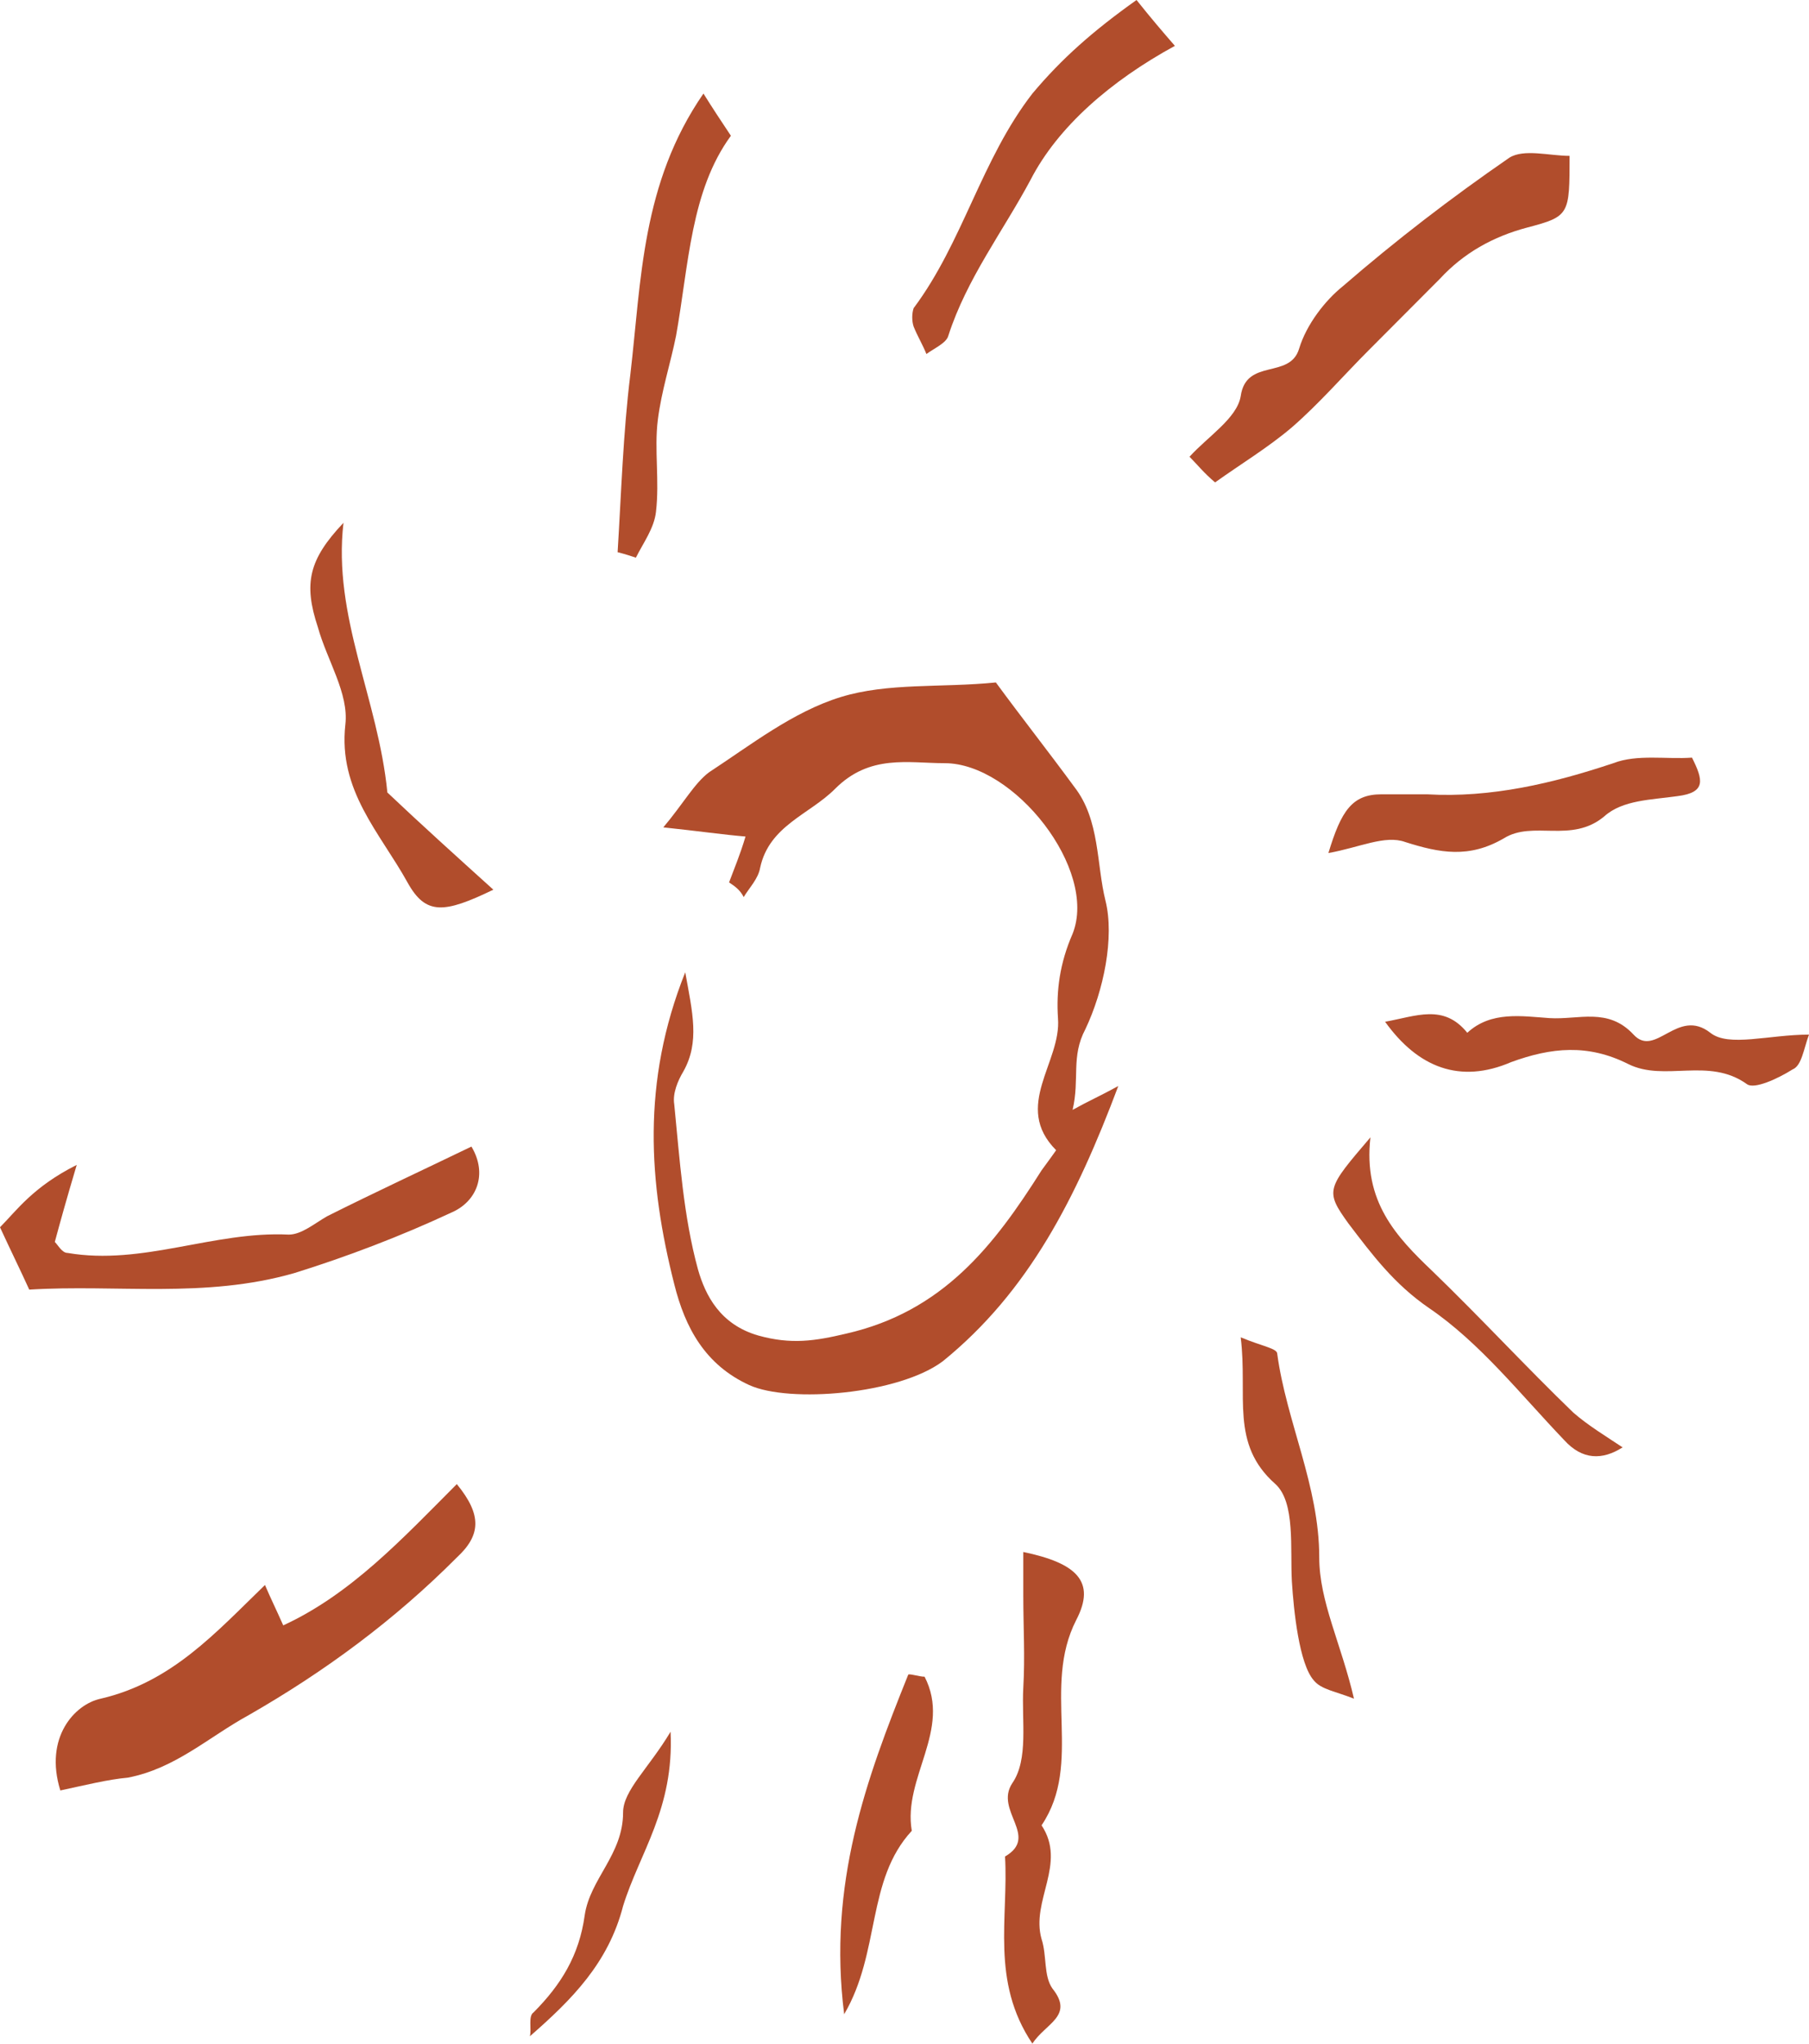
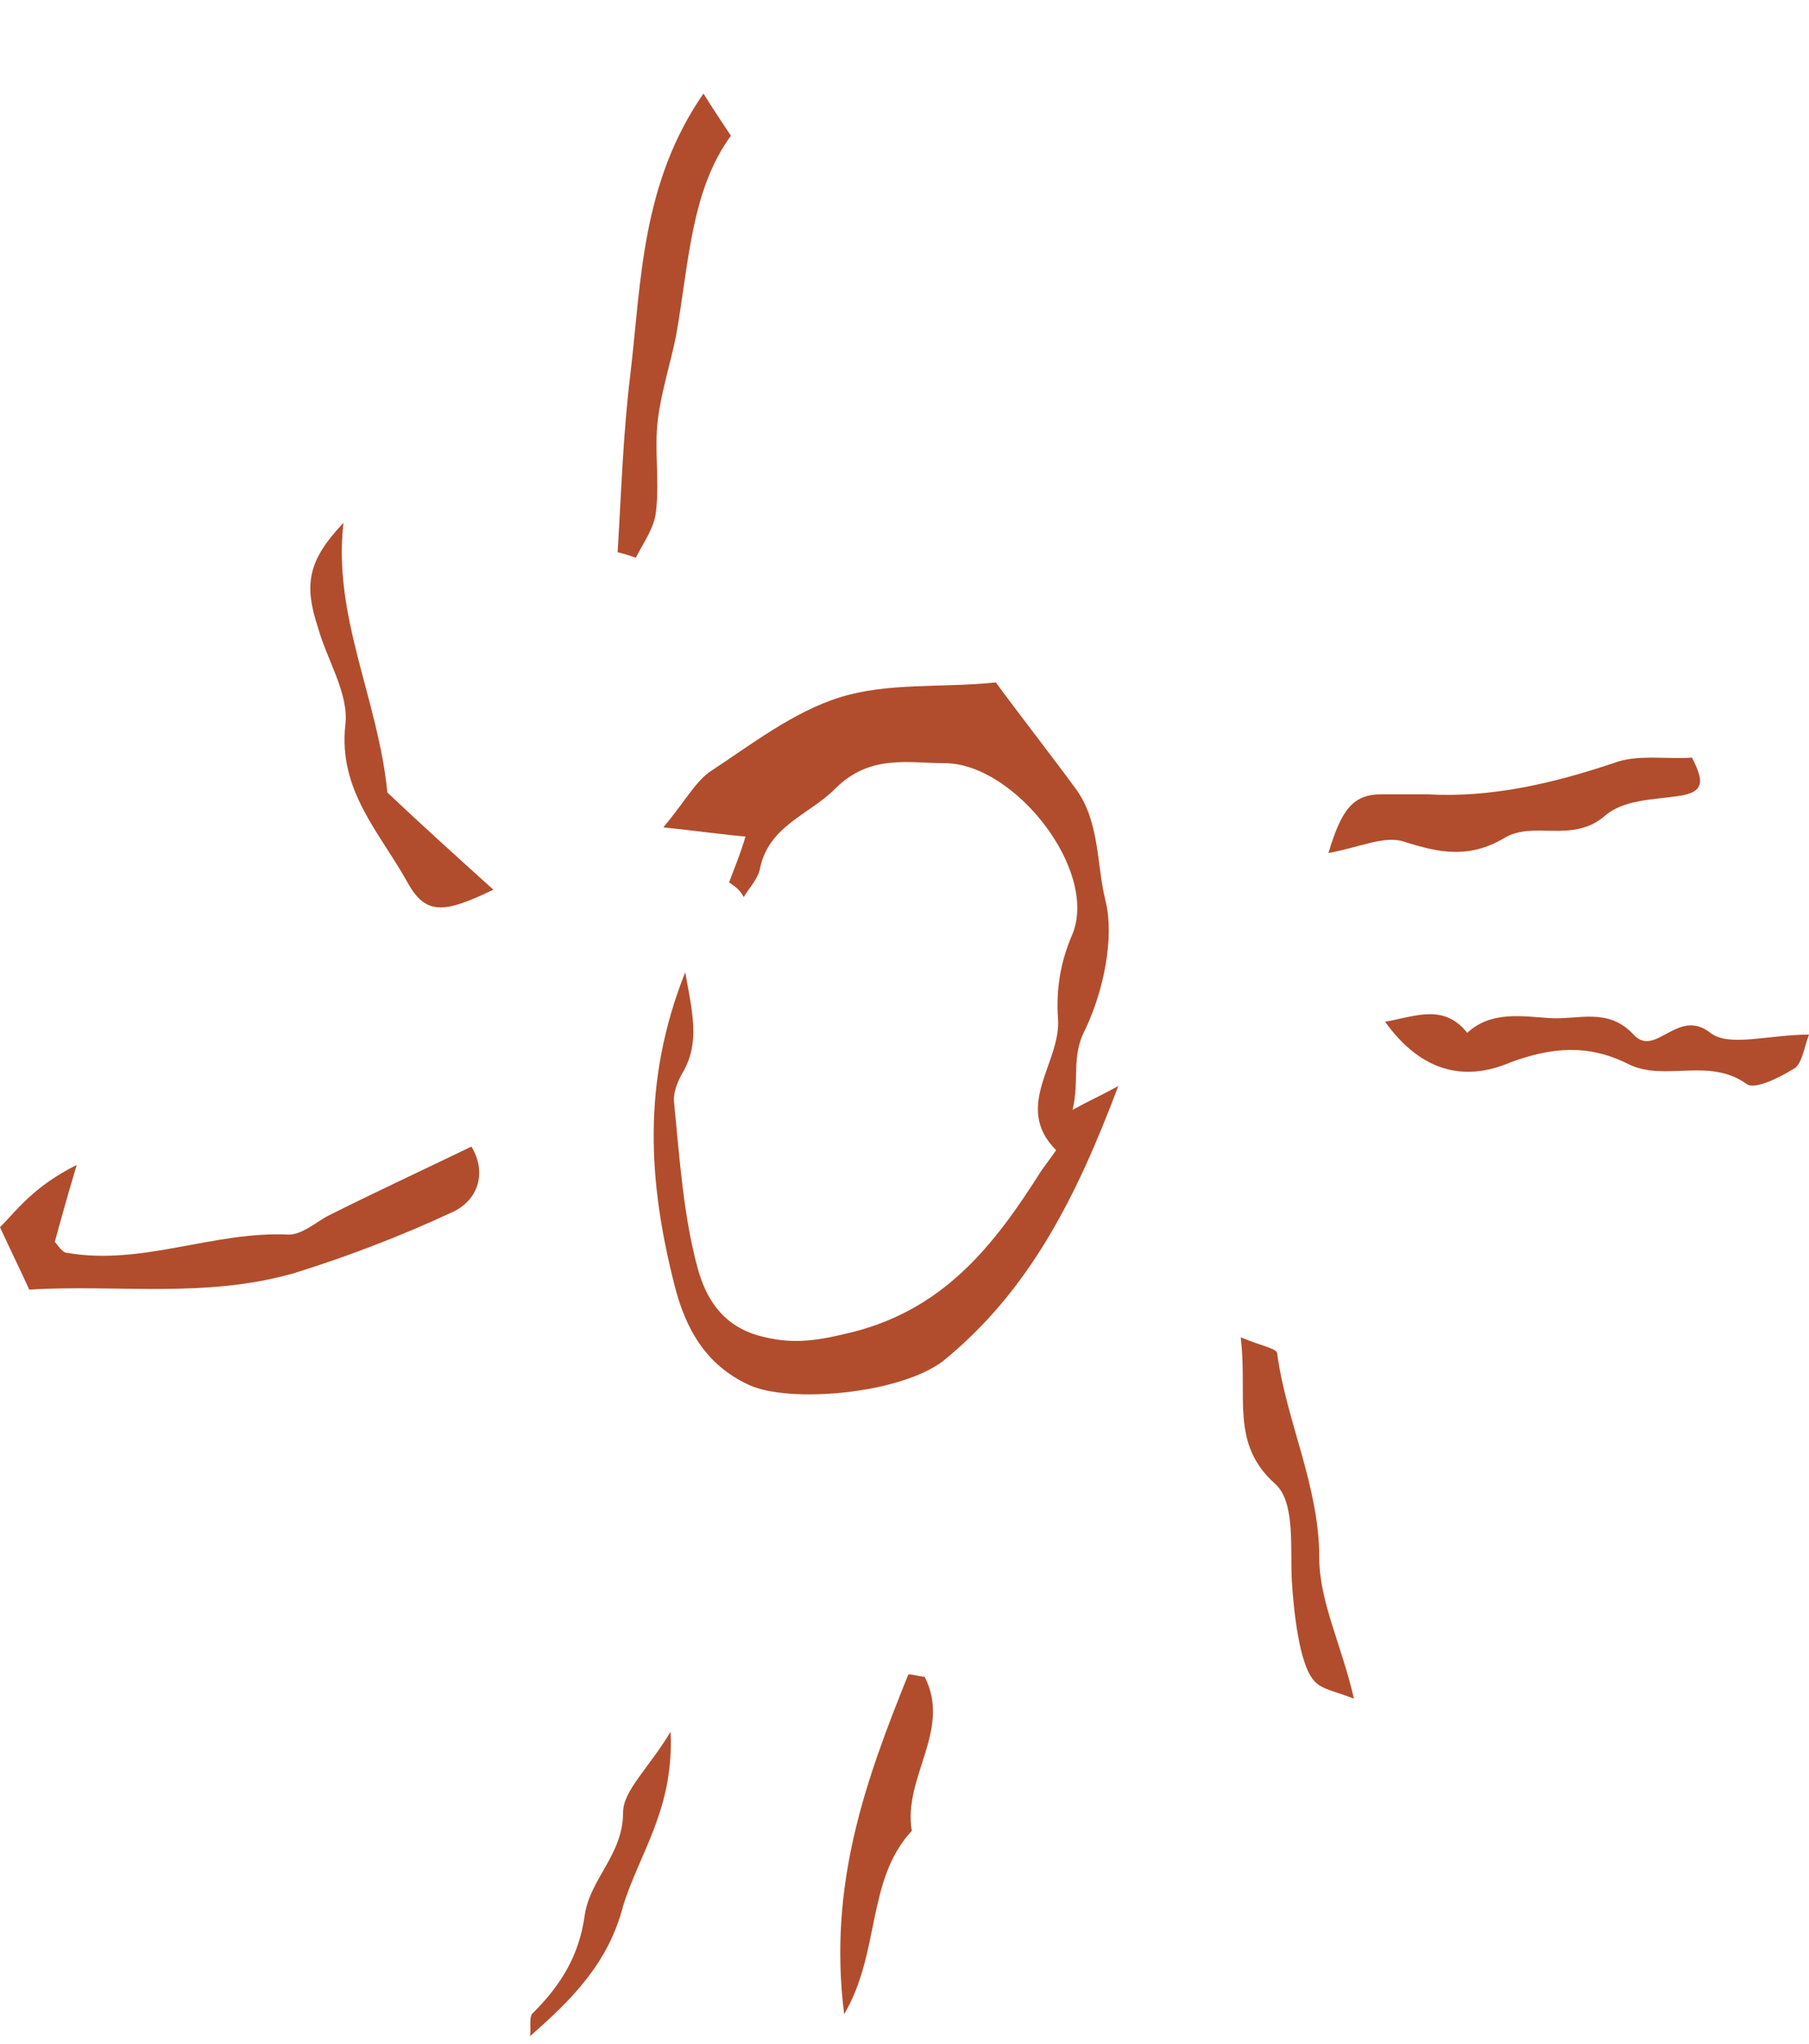
<svg xmlns="http://www.w3.org/2000/svg" viewBox="0 0 41.68 47.057" fill="none">
  <path d="M16.798 20.318C16.924 19.98 17.051 19.685 17.177 19.262C16.672 19.22 16.082 19.135 15.283 19.051C15.746 18.502 15.998 18.037 16.335 17.784C17.303 17.15 18.272 16.39 19.366 16.052C20.461 15.714 21.682 15.841 22.945 15.714C23.534 16.517 24.166 17.319 24.755 18.122C25.345 18.882 25.26 19.896 25.471 20.741C25.681 21.585 25.429 22.81 25.008 23.697C24.671 24.331 24.881 24.838 24.713 25.556C25.092 25.345 25.302 25.26 25.766 25.007C24.797 27.584 23.703 29.738 21.724 31.343C20.713 32.104 18.187 32.315 17.261 31.892C16.251 31.428 15.788 30.583 15.535 29.569C14.946 27.246 14.777 24.922 15.788 22.388C15.956 23.317 16.125 23.993 15.746 24.669C15.619 24.88 15.493 25.176 15.535 25.429C15.661 26.697 15.746 28.006 16.082 29.231C16.251 29.822 16.588 30.498 17.472 30.752C18.23 30.963 18.777 30.878 19.493 30.709C21.724 30.202 22.903 28.682 23.997 26.95C24.124 26.781 24.334 26.485 24.334 26.485C23.324 25.472 24.46 24.458 24.376 23.444C24.334 22.81 24.418 22.177 24.713 21.501C25.302 20.023 23.366 17.573 21.766 17.573C20.924 17.573 20.04 17.361 19.24 18.164C18.651 18.755 17.724 19.009 17.514 19.98C17.472 20.234 17.261 20.445 17.135 20.656C17.051 20.487 16.924 20.403 16.798 20.318Z" fill="#B14D2C" />
-   <path d="M1.39 41.227C1.011 40.002 1.726 39.242 2.316 39.115C3.958 38.735 4.968 37.595 6.105 36.496C6.231 36.792 6.357 37.045 6.526 37.426C8.084 36.708 9.262 35.44 10.525 34.173C11.115 34.891 11.073 35.356 10.525 35.863C9.094 37.299 7.494 38.482 5.726 39.495C4.8 40.002 4.042 40.72 2.947 40.932C2.484 40.974 1.979 41.101 1.39 41.227Z" fill="#B14D2C" />
-   <path d="M27.407 10.517C27.828 10.052 28.502 9.63 28.586 9.123C28.712 8.236 29.723 8.743 29.933 8.025C30.101 7.476 30.522 6.926 30.943 6.588C32.164 5.532 33.427 4.561 34.775 3.632C35.111 3.42 35.701 3.589 36.164 3.589C36.164 4.941 36.164 4.983 35.196 5.237C34.396 5.448 33.722 5.828 33.175 6.42C32.627 6.969 32.08 7.518 31.533 8.067C30.943 8.658 30.396 9.292 29.764 9.841C29.217 10.306 28.586 10.686 27.996 11.108C27.744 10.897 27.575 10.686 27.407 10.517Z" fill="#B14D2C" />
  <path d="M1.768 26.823C1.516 27.668 1.389 28.132 1.263 28.597C1.347 28.682 1.431 28.85 1.558 28.85C3.284 29.146 4.926 28.344 6.652 28.428C6.947 28.428 7.241 28.175 7.536 28.006C8.631 27.457 9.725 26.95 10.862 26.401C11.241 27.034 10.988 27.668 10.399 27.921C9.22 28.47 7.999 28.935 6.778 29.315C4.715 29.906 2.694 29.569 0.674 29.695C0.463 29.231 0.253 28.808 0 28.259C0.379 27.879 0.758 27.33 1.768 26.823Z" fill="#B14D2C" />
-   <path d="M26.186 0C26.523 0.422 26.776 0.718 27.07 1.056C25.597 1.859 24.376 2.915 23.745 4.14C23.113 5.322 22.271 6.421 21.85 7.73C21.808 7.899 21.513 8.026 21.345 8.152C21.261 7.941 21.134 7.73 21.05 7.519C21.008 7.392 21.008 7.223 21.05 7.096C22.187 5.576 22.608 3.675 23.787 2.154C24.46 1.352 25.176 0.718 26.186 0Z" fill="#B14D2C" />
-   <path d="M23.787 47.057C22.819 45.621 23.24 44.143 23.156 42.748C23.956 42.284 22.903 41.692 23.324 41.059C23.703 40.51 23.535 39.623 23.577 38.862C23.619 38.144 23.577 37.468 23.577 36.75C23.577 36.412 23.577 36.074 23.577 35.736C24.798 35.99 25.261 36.412 24.798 37.3C23.998 38.862 24.966 40.594 23.998 42.03C24.587 42.917 23.745 43.762 23.998 44.649C24.124 45.03 24.04 45.494 24.25 45.79C24.756 46.423 24.082 46.592 23.787 47.057Z" fill="#B14D2C" />
  <path d="M14.23 12.715C14.314 11.363 14.356 9.969 14.524 8.617C14.777 6.463 14.777 4.224 16.208 2.154C16.419 2.492 16.587 2.746 16.84 3.126C15.914 4.393 15.871 6.083 15.577 7.73C15.45 8.364 15.24 8.997 15.156 9.673C15.072 10.349 15.198 11.067 15.114 11.785C15.072 12.165 14.819 12.503 14.651 12.841C14.524 12.799 14.398 12.757 14.23 12.715Z" fill="#B14D2C" />
  <path d="M31.913 23.527C32.628 23.4 33.26 23.105 33.807 23.781C34.354 23.274 35.07 23.4 35.702 23.443C36.375 23.485 37.049 23.189 37.638 23.823C38.144 24.372 38.649 23.189 39.407 23.781C39.828 24.118 40.754 23.823 41.68 23.823C41.554 24.161 41.512 24.541 41.301 24.625C40.964 24.837 40.417 25.09 40.249 24.963C39.365 24.33 38.354 24.921 37.512 24.499C36.586 24.034 35.744 24.118 34.818 24.456C33.639 24.963 32.671 24.583 31.913 23.527Z" fill="#B14D2C" />
  <path d="M30.607 19.642C30.901 18.67 31.154 18.29 31.827 18.29C32.164 18.29 32.543 18.29 32.88 18.29C34.353 18.375 35.785 18.037 37.174 17.572C37.722 17.361 38.395 17.488 38.984 17.445C39.237 17.952 39.321 18.248 38.648 18.332C38.058 18.417 37.385 18.417 36.964 18.797C36.206 19.431 35.322 18.882 34.648 19.304C33.848 19.769 33.175 19.642 32.375 19.388C31.912 19.22 31.322 19.515 30.607 19.642Z" fill="#B14D2C" />
  <path d="M7.914 12.038C7.662 14.192 8.714 16.093 8.925 18.248C9.683 18.966 10.525 19.726 11.367 20.486C10.23 21.035 9.809 21.078 9.388 20.317C8.757 19.177 7.788 18.205 7.957 16.685C8.041 15.967 7.536 15.206 7.325 14.446C6.988 13.432 7.115 12.883 7.914 12.038Z" fill="#B14D2C" />
  <path d="M28.586 30.793C29.091 31.004 29.428 31.047 29.428 31.173C29.639 32.736 30.396 34.215 30.396 35.862C30.396 36.876 30.902 37.847 31.196 39.114C30.775 38.946 30.439 38.903 30.27 38.692C29.933 38.312 29.807 37.087 29.765 36.411C29.723 35.651 29.849 34.595 29.386 34.172C28.333 33.243 28.754 32.145 28.586 30.793Z" fill="#B14D2C" />
  <path d="M19.45 46.38C19.071 43.381 19.955 40.973 20.924 38.566C20.924 38.523 21.176 38.608 21.303 38.608C21.934 39.833 20.797 40.931 21.008 42.156C19.955 43.297 20.292 44.944 19.45 46.38Z" fill="#B14D2C" />
-   <path d="M31.575 26.189C31.406 27.667 32.164 28.47 33.006 29.272C34.101 30.328 35.153 31.469 36.248 32.525C36.585 32.82 37.006 33.074 37.385 33.327C36.922 33.623 36.458 33.623 36.038 33.158C35.027 32.102 34.101 30.92 32.922 30.117C32.122 29.568 31.617 28.892 31.07 28.174C30.522 27.414 30.565 27.371 31.575 26.189Z" fill="#B14D2C" />
  <path d="M12.209 46.887C12.251 46.718 12.166 46.422 12.293 46.338C12.924 45.704 13.345 45.029 13.472 44.099C13.598 43.255 14.356 42.705 14.356 41.734C14.356 41.227 14.945 40.72 15.45 39.875C15.535 41.649 14.735 42.663 14.356 43.888C14.019 45.198 13.177 46.042 12.209 46.887Z" fill="#B14D2C" />
</svg>